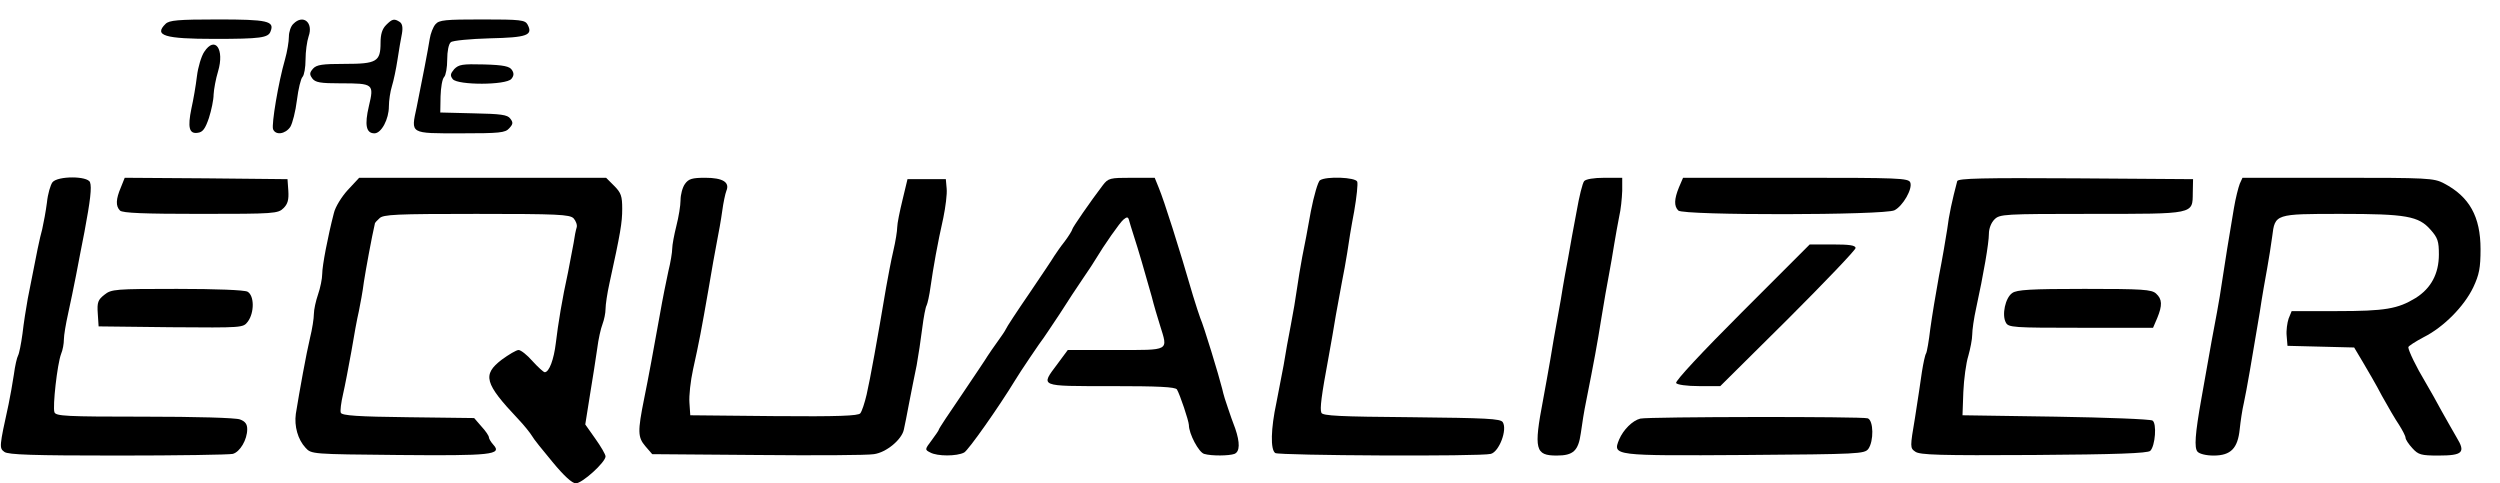
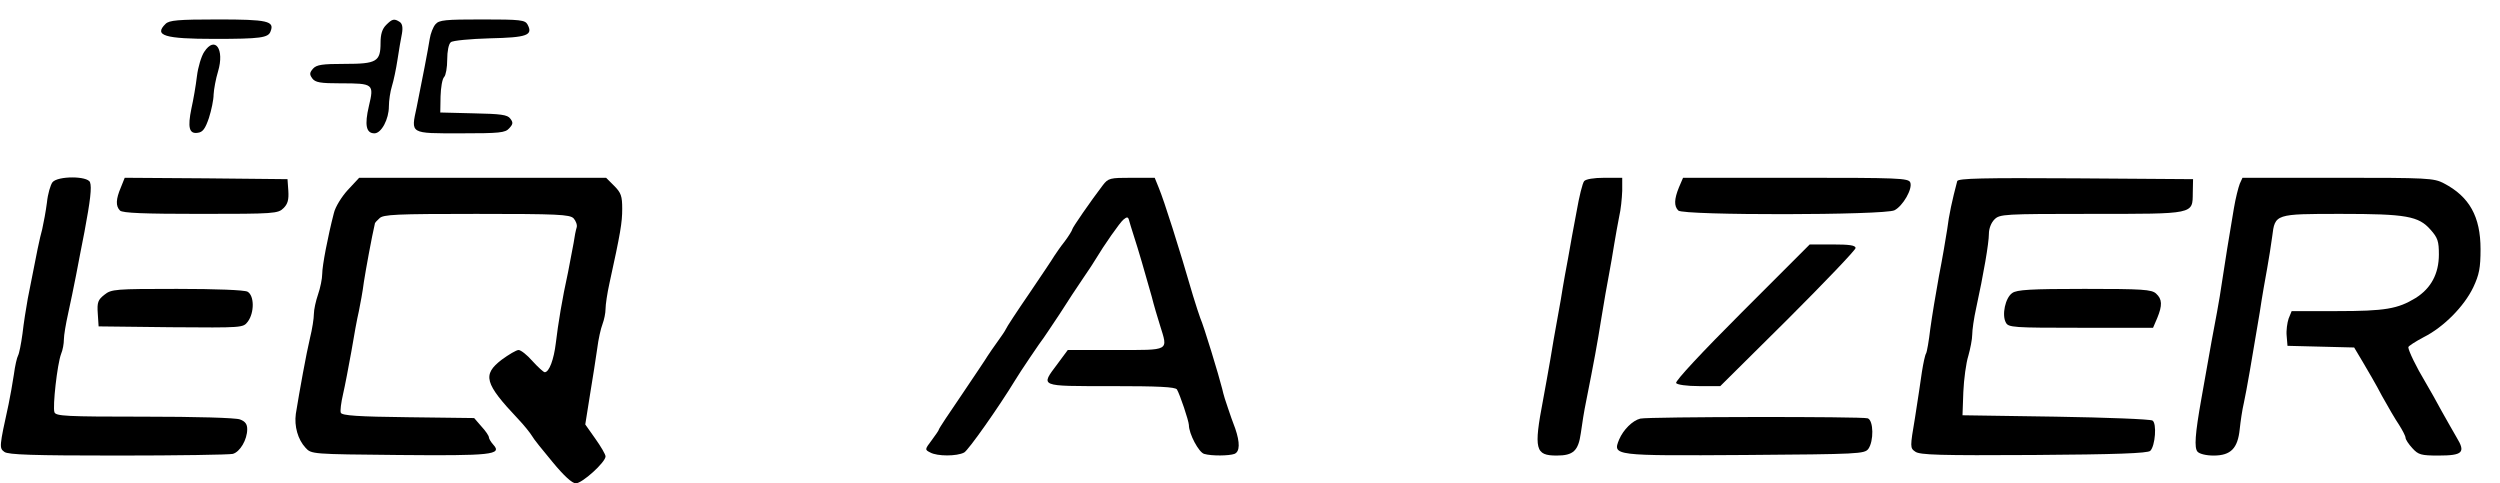
<svg xmlns="http://www.w3.org/2000/svg" version="1.0" width="900pt" height="174pt" viewBox="0 0 900 174" preserveAspectRatio="xMidYMid meet">
  <g transform="translate(0,174) scale(0.1,-0.1)" fill="#000000" stroke="none">
    <path d="M596 1654 c-43 -42 -4 -54 176 -54 166 0 194 4 202 27 15 37 -10 43 -190 43 -144 0 -175 -3 -188 -16z" />
-     <path d="M1056 1654 c-9 -8 -16 -29 -16 -46 0 -17 -6 -54 -14 -82 -24 -83 -49 -234 -43 -251 9 -23 44 -18 62 8 8 13 19 56 24 97 5 40 14 77 20 83 6 6 11 34 11 63 0 28 5 65 11 83 18 50 -20 81 -55 45z" />
    <path d="M1390 1650 c-14 -14 -20 -33 -20 -64 0 -68 -14 -76 -129 -76 -81 0 -101 -3 -114 -17 -13 -15 -13 -21 -3 -35 11 -15 29 -18 102 -18 119 0 121 -2 102 -82 -16 -68 -10 -98 20 -98 25 0 52 51 52 97 0 21 5 54 11 73 6 19 15 62 20 95 5 33 12 75 16 94 4 23 1 36 -8 42 -20 13 -27 11 -49 -11z" />
    <path d="M1568 1653 c-9 -10 -18 -34 -21 -53 -6 -39 -28 -152 -47 -246 -21 -97 -26 -94 158 -94 141 0 161 2 175 18 14 15 15 21 4 35 -10 14 -34 17 -132 19 l-120 3 1 58 c1 32 6 63 13 70 6 6 11 34 11 63 0 29 5 56 13 62 6 6 70 12 140 14 135 3 157 11 136 50 -9 16 -25 18 -163 18 -133 0 -155 -2 -168 -17z" />
    <path d="M735 1553 c-10 -15 -22 -54 -26 -87 -4 -34 -13 -86 -20 -117 -14 -68 -8 -92 23 -87 18 2 27 15 40 53 9 28 17 66 17 85 1 19 8 57 16 83 24 80 -11 130 -50 70z" />
-     <path d="M1635 1491 c-14 -17 -15 -23 -5 -36 18 -22 192 -22 211 1 9 11 10 20 2 32 -8 13 -29 18 -100 20 -79 2 -91 0 -108 -17z" />
    <path d="M189 1084 c-7 -9 -17 -42 -20 -73 -4 -31 -12 -74 -17 -96 -10 -37 -17 -70 -52 -250 -6 -33 -15 -90 -19 -126 -5 -37 -12 -72 -16 -79 -4 -7 -11 -37 -15 -68 -5 -32 -13 -79 -19 -107 -34 -155 -34 -158 -15 -172 14 -10 101 -13 408 -13 215 0 401 3 414 6 26 7 52 51 52 89 0 18 -7 28 -26 35 -14 6 -161 10 -344 10 -284 0 -319 2 -324 16 -7 19 10 173 24 210 6 14 10 37 10 52 0 15 7 56 15 92 8 36 21 99 29 140 8 41 21 111 30 155 21 112 27 161 20 179 -9 23 -116 23 -135 0z" />
    <path d="M435 1065 c-18 -42 -19 -67 -3 -83 9 -9 87 -12 290 -12 267 0 279 1 299 21 15 15 19 30 17 62 l-3 42 -293 3 -293 2 -14 -35z" />
    <path d="M1252 1056 c-22 -24 -45 -61 -50 -83 -22 -85 -42 -190 -42 -219 0 -17 -7 -51 -15 -74 -8 -23 -15 -55 -15 -70 0 -16 -6 -55 -14 -87 -13 -54 -38 -192 -51 -273 -6 -44 7 -92 35 -122 21 -23 22 -23 335 -26 334 -3 374 1 341 37 -9 10 -16 22 -16 27 0 5 -12 23 -27 39 l-26 30 -238 3 c-179 2 -238 6 -242 16 -3 6 1 37 8 67 7 30 20 99 30 154 9 55 21 120 27 145 5 25 14 72 18 105 7 45 28 160 40 212 0 1 7 9 16 17 13 14 59 16 349 16 293 0 336 -2 350 -16 8 -9 14 -24 11 -33 -3 -9 -8 -34 -11 -56 -4 -22 -13 -69 -20 -105 -21 -95 -36 -187 -44 -255 -7 -59 -24 -105 -40 -105 -4 0 -24 18 -44 40 -19 22 -42 40 -50 40 -8 0 -35 -16 -61 -35 -70 -54 -62 -85 59 -213 22 -23 44 -51 50 -61 5 -10 39 -52 74 -94 42 -51 71 -77 84 -77 23 0 107 76 107 97 0 7 -17 36 -37 64 l-36 51 17 107 c10 58 21 133 26 166 4 33 13 73 19 88 6 16 11 40 11 55 0 15 6 56 14 92 40 182 46 219 46 268 0 46 -4 58 -29 83 l-29 29 -445 0 -444 0 -41 -44z" />
-     <path d="M2466 1078 c-9 -12 -16 -39 -16 -58 0 -20 -7 -62 -15 -93 -8 -32 -15 -69 -15 -82 0 -13 -6 -50 -14 -82 -7 -32 -21 -101 -30 -153 -23 -128 -42 -232 -57 -305 -24 -119 -23 -139 4 -171 l25 -29 379 -3 c208 -2 396 -1 419 3 45 6 101 53 108 89 3 11 11 55 19 96 8 41 20 102 27 135 6 33 15 93 20 133 5 40 12 77 16 83 3 6 10 36 14 67 10 70 25 155 46 248 8 39 14 86 12 105 l-3 34 -69 0 -69 0 -18 -75 c-10 -41 -19 -85 -19 -98 0 -13 -6 -51 -14 -85 -8 -34 -19 -93 -26 -132 -32 -190 -57 -328 -70 -385 -7 -30 -17 -61 -23 -68 -7 -9 -78 -12 -311 -10 l-301 3 -3 45 c-2 25 4 79 13 120 22 99 30 142 55 285 11 66 25 145 31 175 6 30 15 80 19 110 4 30 11 63 15 73 13 31 -13 47 -76 47 -48 0 -60 -4 -73 -22z" />
    <path d="M3970 1073 c-42 -55 -110 -153 -110 -159 0 -3 -12 -23 -27 -43 -16 -20 -32 -44 -38 -53 -5 -9 -46 -70 -90 -135 -44 -64 -82 -122 -84 -128 -2 -5 -16 -26 -30 -45 -14 -19 -30 -43 -36 -52 -5 -9 -47 -71 -92 -138 -46 -67 -83 -123 -83 -126 0 -3 -12 -20 -26 -39 -25 -33 -25 -34 -5 -44 25 -14 96 -14 122 0 15 8 125 164 184 261 14 24 93 141 103 153 4 6 30 44 57 85 26 41 64 99 84 128 20 29 41 61 46 70 28 47 87 132 100 142 12 10 16 9 19 -1 2 -8 10 -34 18 -59 16 -49 39 -128 64 -217 8 -32 22 -79 30 -104 29 -94 38 -89 -159 -89 l-173 0 -37 -50 c-62 -83 -69 -80 192 -80 173 0 232 -3 238 -12 11 -19 42 -111 43 -128 0 -32 36 -99 55 -104 27 -8 90 -7 109 0 20 8 20 41 3 91 -8 21 -20 54 -26 73 -7 19 -17 51 -21 70 -11 45 -67 229 -79 255 -4 11 -16 47 -26 80 -51 176 -104 342 -123 388 l-15 37 -83 0 c-78 0 -84 -1 -104 -27z" />
-     <path d="M4752 1091 c-7 -4 -22 -55 -33 -112 -10 -57 -24 -131 -31 -164 -6 -33 -15 -85 -19 -115 -4 -30 -14 -89 -22 -130 -8 -41 -20 -106 -26 -145 -7 -38 -19 -99 -26 -135 -20 -93 -22 -169 -4 -181 15 -9 740 -13 776 -3 30 8 60 87 43 114 -8 13 -58 15 -329 18 -257 2 -320 5 -324 16 -6 14 0 61 26 201 8 44 20 112 26 150 7 39 17 93 22 120 6 28 14 75 19 105 4 30 15 97 25 149 9 52 14 100 11 107 -6 16 -112 20 -134 5z" />
    <path d="M5703 1088 c-6 -7 -18 -56 -27 -108 -10 -52 -24 -129 -31 -170 -8 -41 -16 -88 -19 -105 -2 -16 -11 -66 -19 -110 -8 -44 -20 -111 -26 -150 -7 -38 -18 -104 -26 -145 -34 -178 -28 -200 49 -200 60 0 78 17 87 81 4 30 12 81 19 114 29 146 40 206 55 300 9 55 21 125 27 155 6 30 14 80 19 110 5 30 13 75 18 100 6 25 10 66 11 93 l0 47 -64 0 c-39 0 -67 -5 -73 -12z" />
    <path d="M6044 1065 c-17 -42 -18 -67 -2 -83 18 -18 743 -17 778 1 30 15 66 77 57 100 -6 16 -43 17 -412 17 l-406 0 -15 -35z" />
    <path d="M7046 1088 c-18 -68 -30 -123 -36 -173 -5 -33 -18 -109 -30 -170 -11 -60 -25 -145 -31 -189 -5 -43 -12 -83 -15 -88 -4 -6 -10 -35 -15 -66 -4 -32 -16 -106 -25 -166 -18 -106 -18 -109 1 -122 16 -12 88 -14 427 -12 293 2 410 6 419 15 18 18 24 99 8 109 -8 5 -165 11 -349 14 l-335 5 3 84 c2 46 10 105 18 130 7 25 14 60 14 76 0 17 6 59 14 95 27 124 46 235 46 268 0 19 8 40 20 52 19 19 33 20 348 20 375 0 365 -2 366 76 l1 49 -423 3 c-333 2 -423 0 -426 -10z" />
    <path d="M8063 1078 c-5 -13 -15 -52 -21 -88 -17 -100 -33 -199 -42 -260 -4 -30 -13 -82 -19 -115 -11 -56 -21 -112 -56 -310 -23 -129 -26 -177 -14 -191 7 -8 31 -14 58 -14 62 0 87 26 94 95 3 28 9 70 15 95 10 46 28 151 57 325 8 55 21 127 27 160 6 33 14 84 18 114 10 81 10 81 247 81 236 0 280 -8 323 -57 26 -29 30 -42 30 -89 0 -69 -28 -122 -84 -157 -64 -39 -109 -47 -284 -47 l-162 0 -11 -27 c-5 -15 -9 -43 -7 -62 l3 -36 120 -3 120 -3 31 -52 c17 -29 49 -83 69 -122 21 -38 49 -86 62 -105 12 -19 23 -40 23 -46 0 -6 11 -23 25 -38 21 -23 31 -26 93 -26 88 0 99 11 66 65 -13 22 -37 65 -54 95 -16 30 -43 78 -59 105 -32 53 -61 113 -61 125 0 4 25 20 55 36 72 36 146 111 179 180 21 45 26 69 26 137 0 117 -40 189 -132 237 -36 19 -58 20 -382 20 l-343 0 -10 -22z" />
    <path d="M6271 616 c-143 -143 -241 -248 -237 -255 4 -6 38 -11 83 -11 l76 0 244 242 c133 133 243 248 243 255 0 10 -22 13 -83 13 l-82 0 -244 -244z" />
    <path d="M376 679 c-23 -18 -27 -27 -24 -68 l3 -46 260 -3 c260 -2 260 -2 277 20 24 32 24 94 -1 108 -12 6 -112 10 -254 10 -223 0 -236 -1 -261 -21z" />
    <path d="M7244 685 c-25 -17 -38 -79 -23 -106 9 -18 26 -19 270 -19 l260 0 15 35 c19 46 18 68 -4 88 -16 15 -49 17 -258 17 -194 0 -244 -3 -260 -15z" />
    <path d="M5905 233 c-28 -7 -61 -40 -76 -75 -24 -59 -23 -59 454 -56 411 3 429 4 443 22 20 28 19 102 -2 110 -18 7 -789 6 -819 -1z" />
  </g>
</svg>